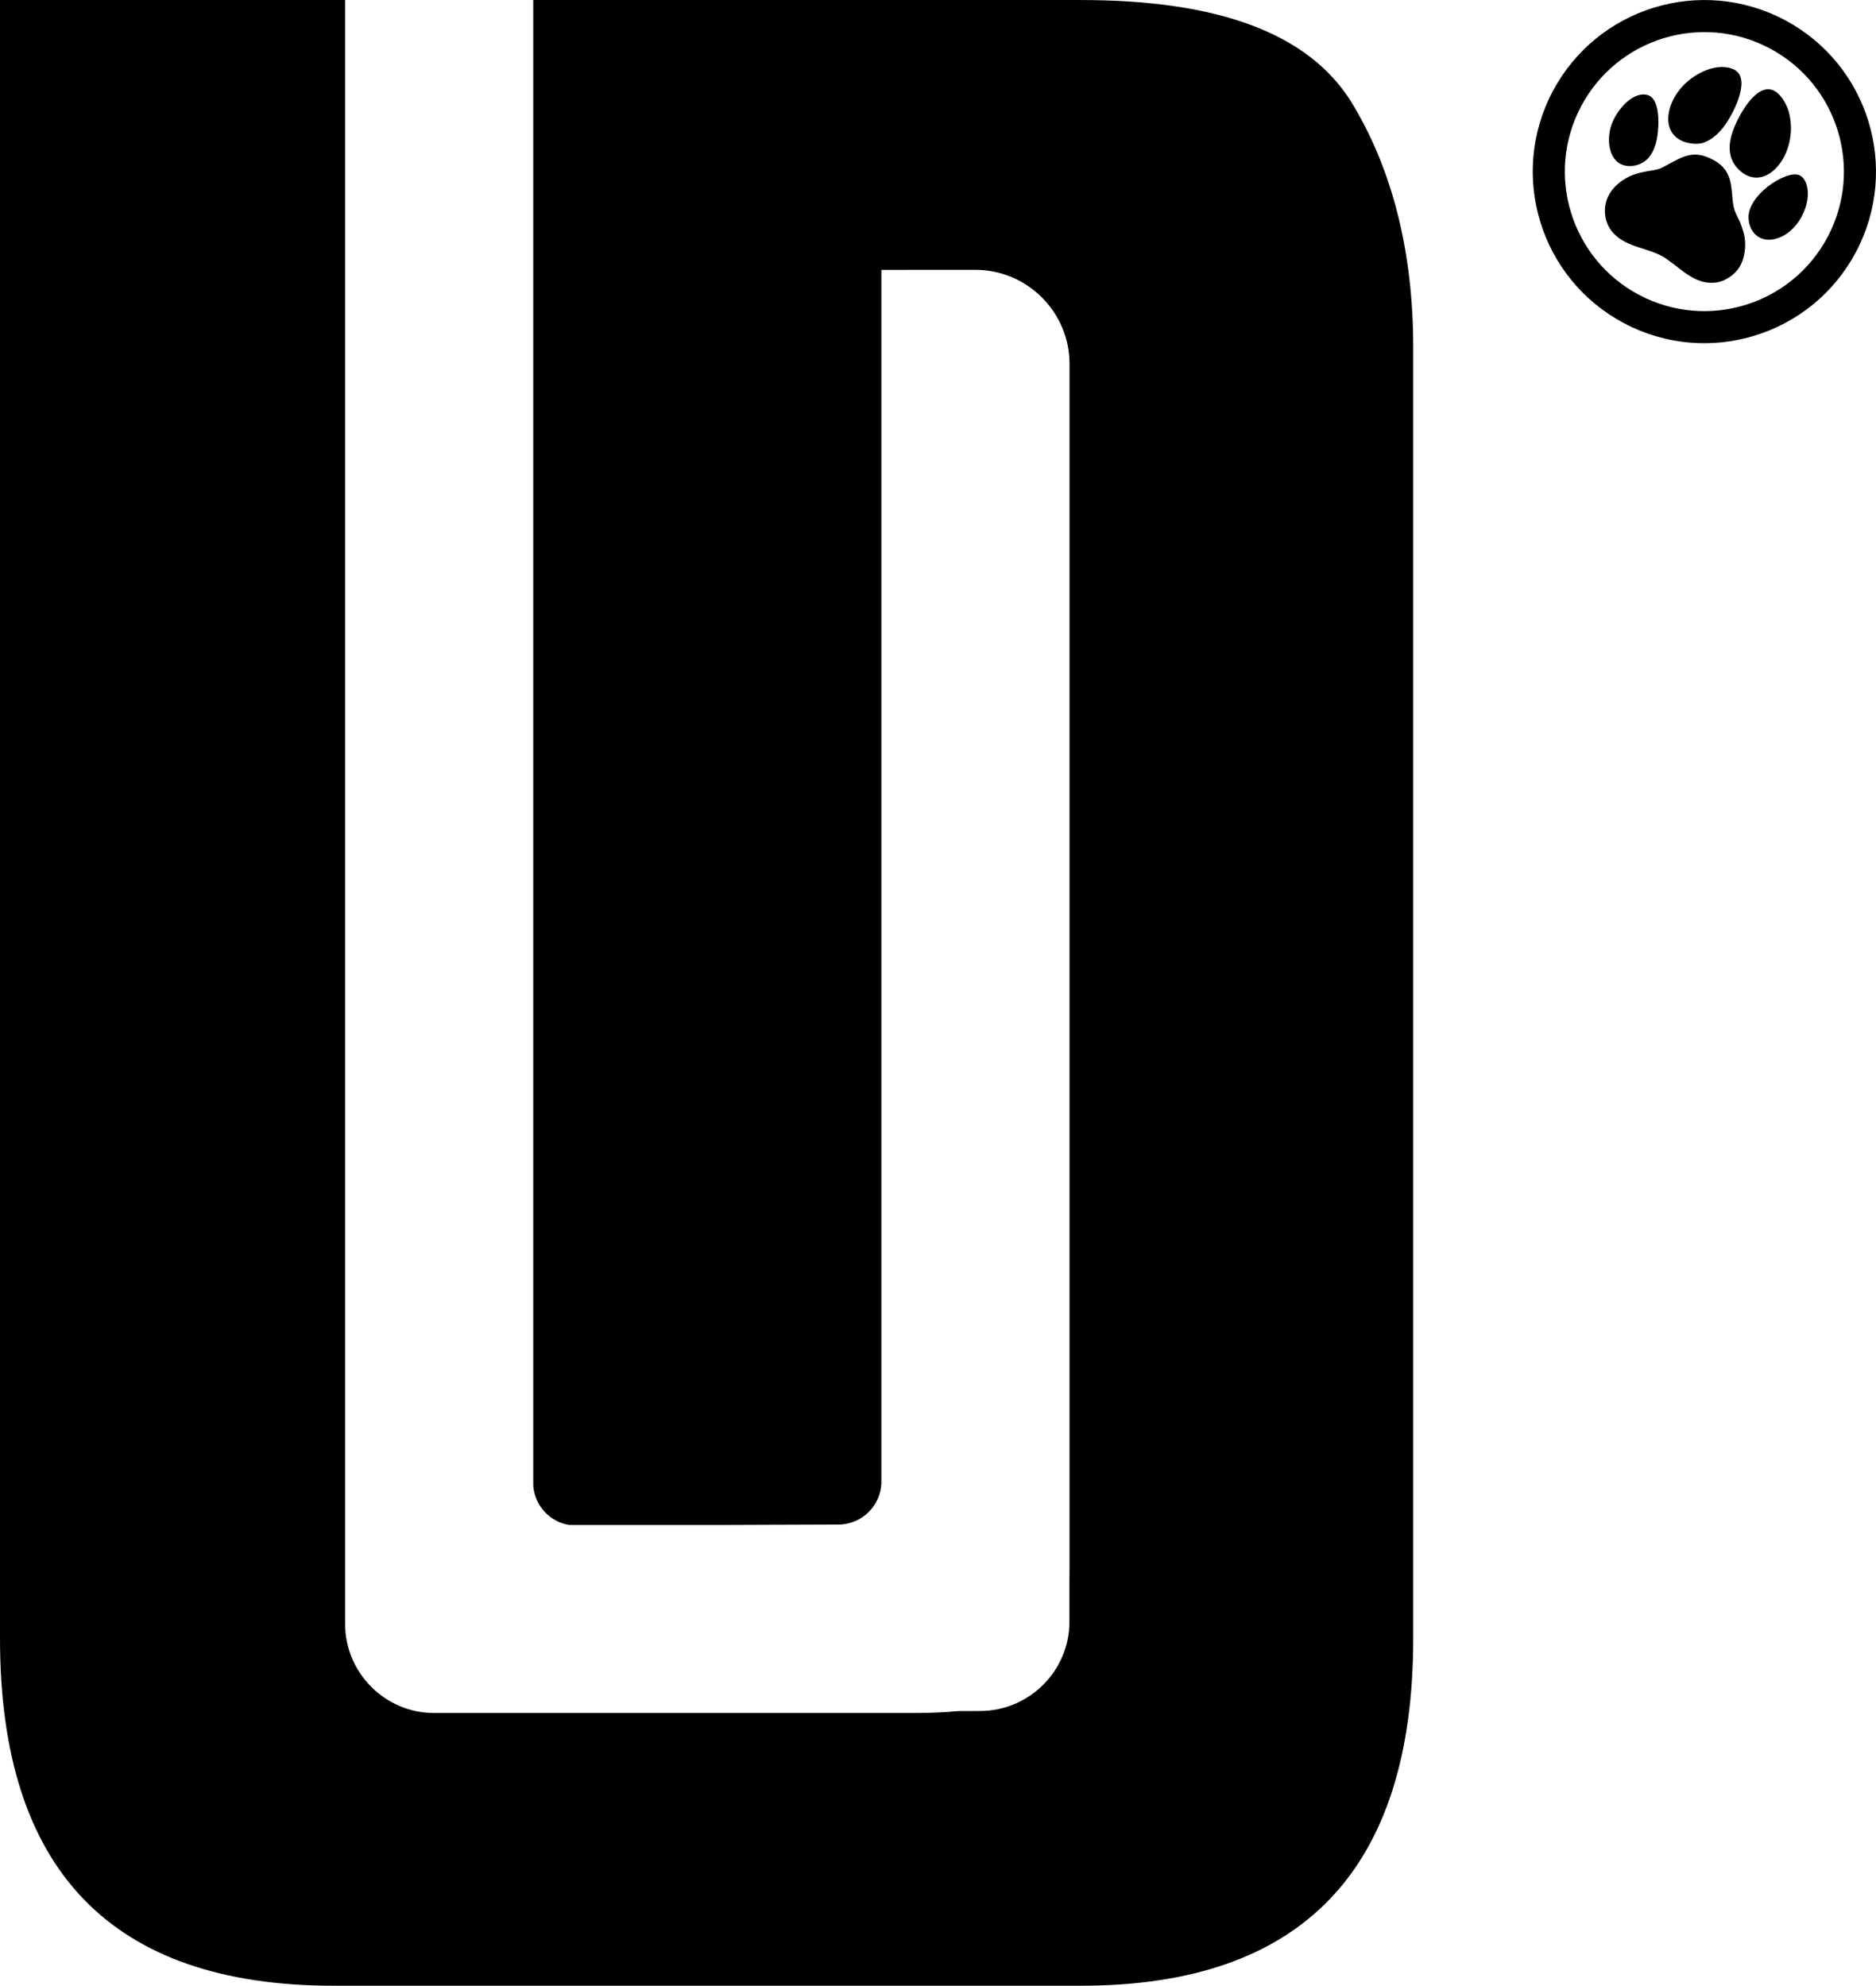
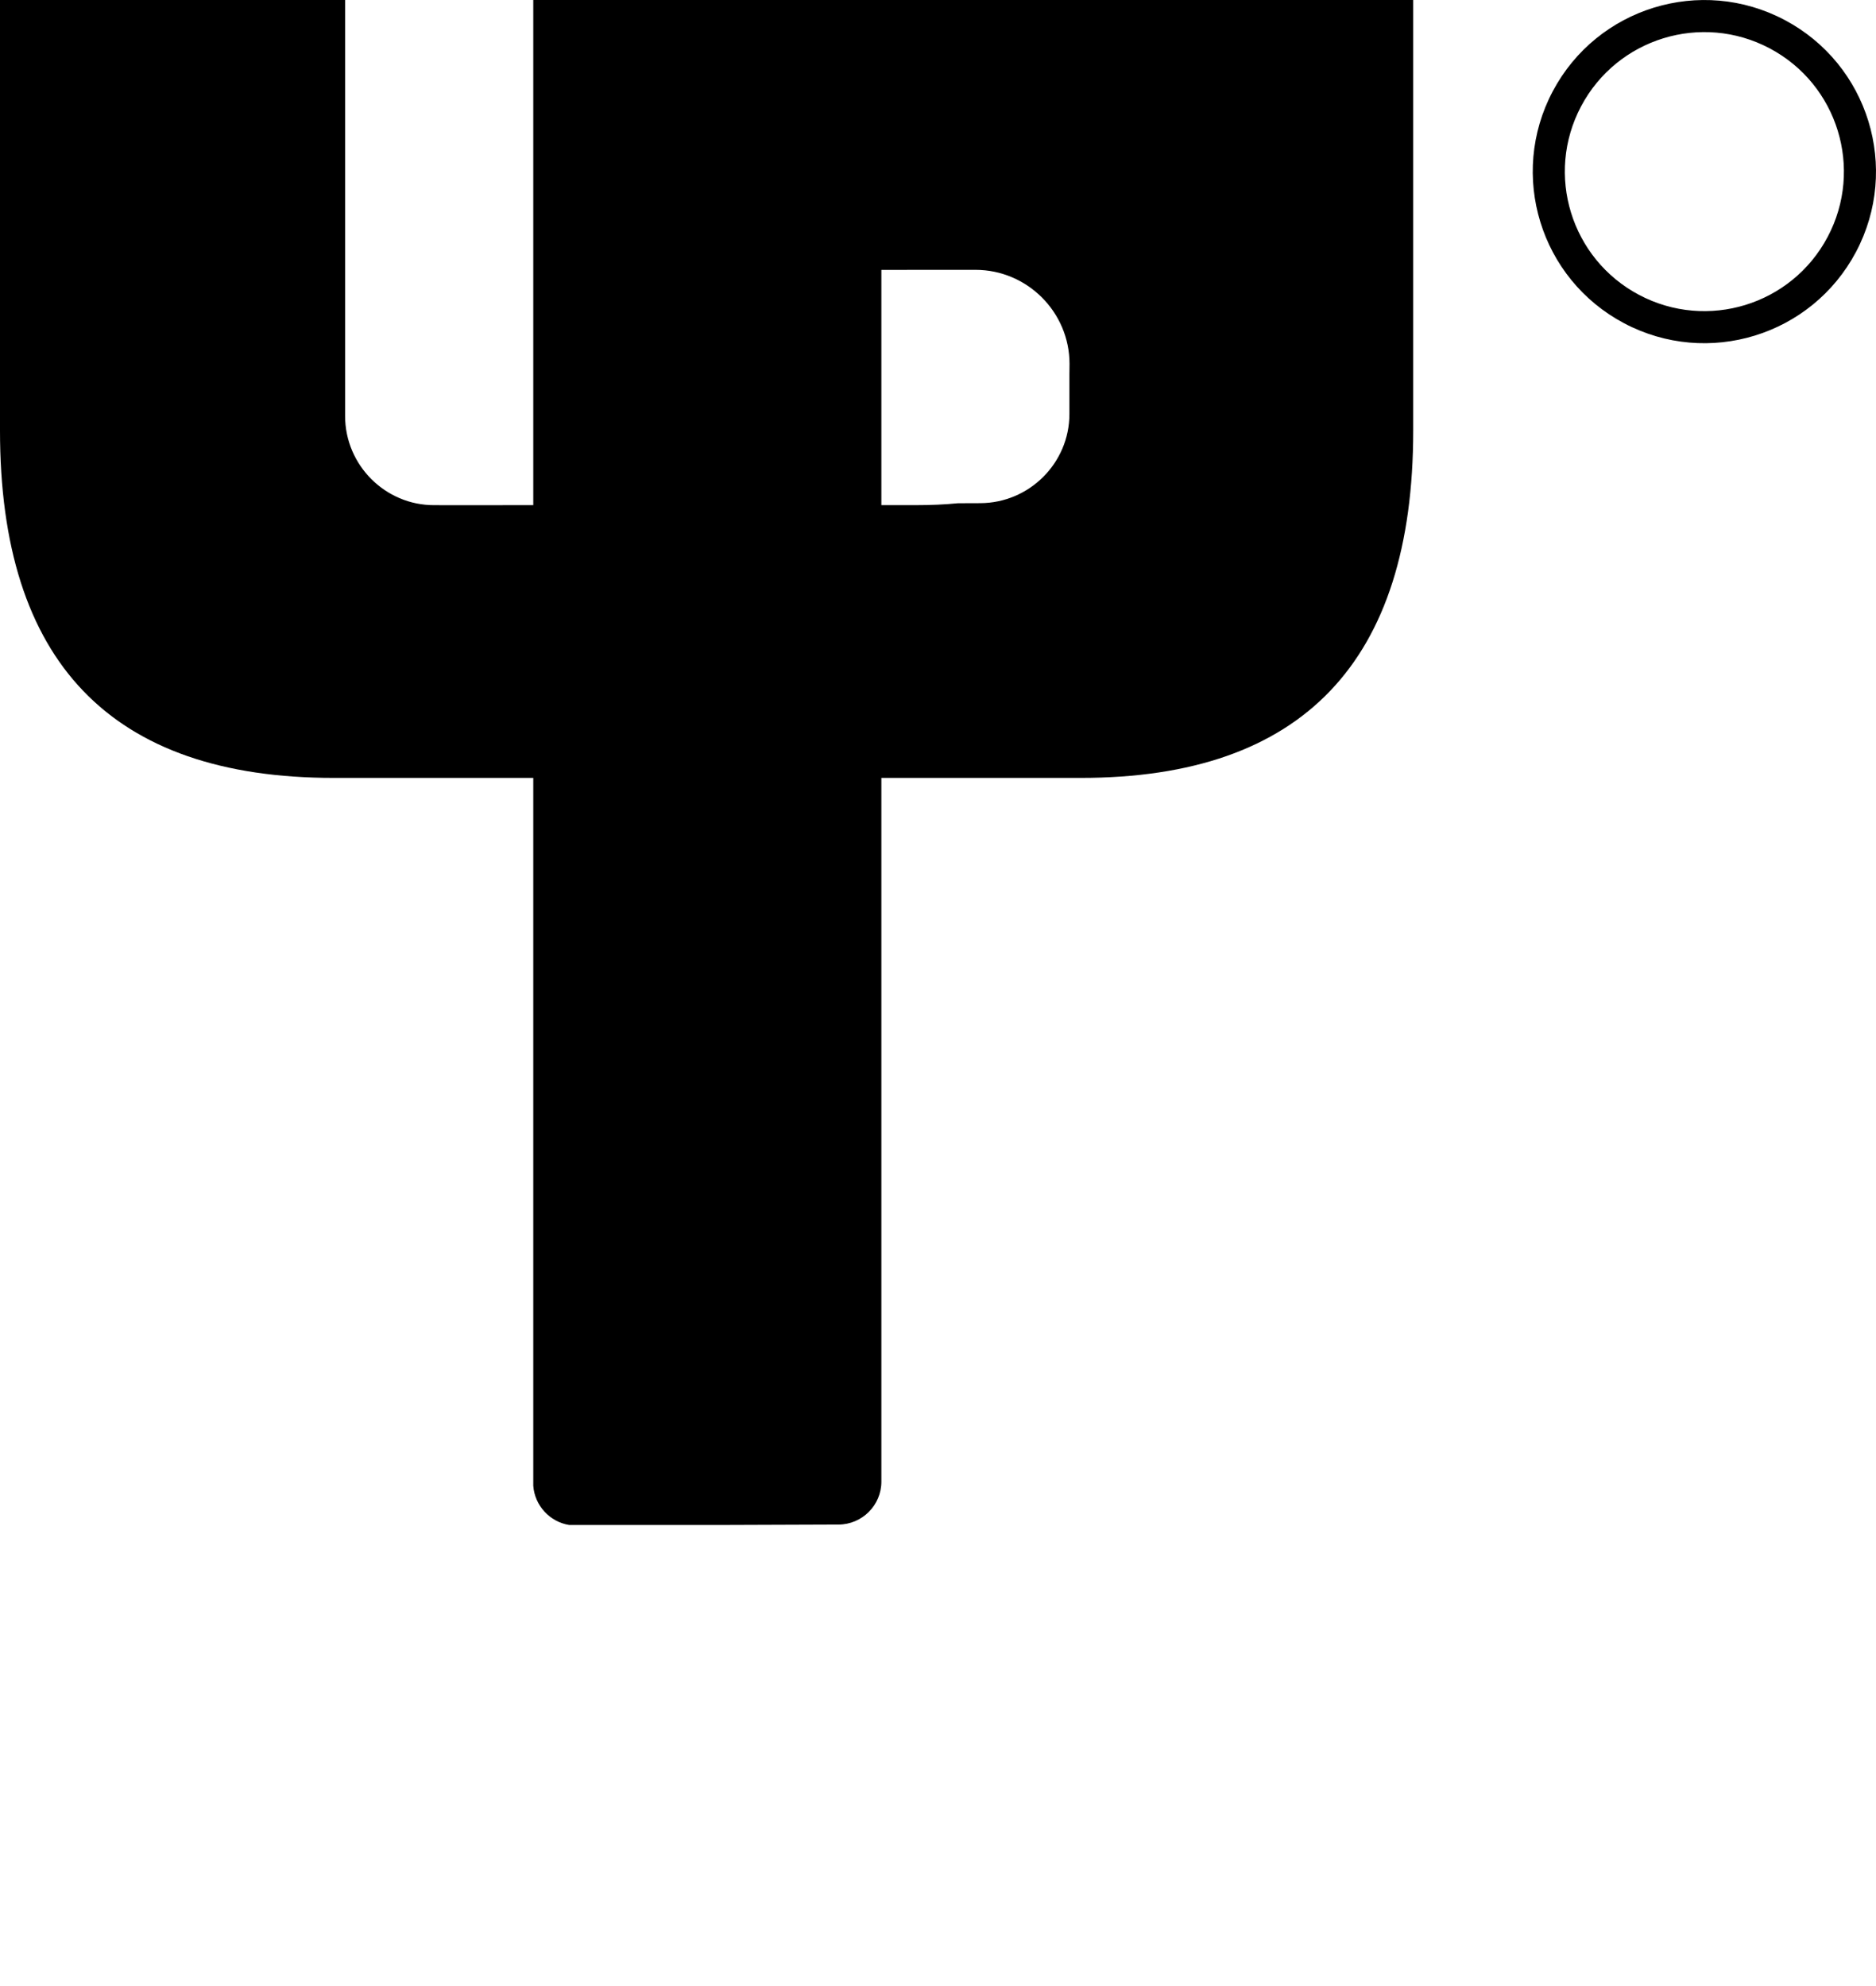
<svg xmlns="http://www.w3.org/2000/svg" xml:space="preserve" width="36.284mm" height="38.413mm" version="1.1" style="shape-rendering:geometricPrecision; text-rendering:geometricPrecision; image-rendering:optimizeQuality; fill-rule:evenodd; clip-rule:evenodd" viewBox="0 0 3628.46 3841.28">
  <defs>
    <style type="text/css">
   
    .fil1 {fill:black}
    .fil0 {fill:black;fill-rule:nonzero}
   
  </style>
  </defs>
  <g id="Capa_x0020_1">
    <g id="_2008781725040">
-       <path class="fil0" d="M1696.18 0l-658.05 0 -6.71 0 0 2874.06c2.75,38.44 32.06,69.96 69.53,75.91l292.39 0 228.47 -0.83c45.58,-0.16 82.89,-37.31 82.89,-82.88l0 -23.06 0 -2321.08 82.79 -0.16 99.29 0c100.01,0 181.83,81.84 181.83,181.83l0 97.21 0 44.58 0 2194.71c0,6.87 -0.07,13.58 -0.21,20.16l0 76.95c0,94.78 -77.6,172.07 -172.38,172.39l-43.19 0.16c-25.44,2.53 -52.34,3.68 -80.78,3.68 -307.51,0 -615.04,0.05 -922.59,0.05l-0.99 -0.05 -8.59 0.03c-94.78,0.32 -172.39,-77.56 -172.39,-172.39l0 -98.85 0 -4.86 0 -160.08 0 -2877.48 -667.49 0 0 3169.23c0,447.12 213.96,672.05 645.55,672.05l392.57 0 14.33 0 1038.1 0c428.84,0 642.82,-224.93 642.82,-672.05l0 -2497.15c0,-184.72 -40.25,-345.63 -120.7,-476.4 -83.21,-131.67 -256.94,-195.67 -522.12,-195.67l-394.37 0z" />
+       <path class="fil0" d="M1696.18 0l-658.05 0 -6.71 0 0 2874.06c2.75,38.44 32.06,69.96 69.53,75.91l292.39 0 228.47 -0.83c45.58,-0.16 82.89,-37.31 82.89,-82.88l0 -23.06 0 -2321.08 82.79 -0.16 99.29 0c100.01,0 181.83,81.84 181.83,181.83c0,6.87 -0.07,13.58 -0.21,20.16l0 76.95c0,94.78 -77.6,172.07 -172.38,172.39l-43.19 0.16c-25.44,2.53 -52.34,3.68 -80.78,3.68 -307.51,0 -615.04,0.05 -922.59,0.05l-0.99 -0.05 -8.59 0.03c-94.78,0.32 -172.39,-77.56 -172.39,-172.39l0 -98.85 0 -4.86 0 -160.08 0 -2877.48 -667.49 0 0 3169.23c0,447.12 213.96,672.05 645.55,672.05l392.57 0 14.33 0 1038.1 0c428.84,0 642.82,-224.93 642.82,-672.05l0 -2497.15c0,-184.72 -40.25,-345.63 -120.7,-476.4 -83.21,-131.67 -256.94,-195.67 -522.12,-195.67l-394.37 0z" />
      <g>
-         <path class="fil1" d="M3300.22 303.19c-34.53,-12.99 -56.79,7.32 -88.67,22.47 -14.91,7.09 -53.39,2.45 -85.69,33.19 -30.12,28.68 -25.95,69.73 -5.76,91.71 27.68,30.13 72.2,28.21 103.73,50.59 32.2,22.85 57.43,51.06 96.79,45.13 11.92,-1.8 29.08,-10.25 40.31,-24.73 15.86,-20.45 17.45,-53.84 10.77,-73.72 -2.51,-7.48 -4.14,-14.35 -7.8,-21.58 -9.17,-18.16 -11.33,-23.27 -13.15,-43.89 -2.9,-32.9 -4.26,-61.76 -50.53,-79.17zm-114.06 -119.56c-27.81,-7.43 -59,28.58 -69.26,57.42 -9.62,27.05 -7.05,71.14 25.71,79.07 14.33,3.47 30.67,-1.42 40.88,-9.96 13.21,-11.06 19.43,-29.73 21.91,-45.64 3.57,-22.91 5.89,-74.18 -19.24,-80.89zm291.77 154.45c-25.72,-7.46 -98.64,39.83 -95.98,84.62 1.89,31.7 28.97,52.69 65.71,34.14 12.87,-6.5 24.86,-17.79 33.96,-32.7 9.68,-15.88 14.66,-32.39 15.07,-48.66 0.27,-11.12 -3.13,-32.86 -18.76,-37.4zm-51.04 -164.39c-34.05,-9.94 -67.46,56.09 -76.11,82.1 -9.68,29.07 -6.93,54.76 13.73,73.7 52.4,48.01 117.39,-36.19 94.9,-114.39 -2.97,-10.34 -14.51,-36.16 -32.52,-41.41zm-76.58 -40.8c-31.56,-11.4 -71.16,8.4 -94.24,32.06 -29.43,30.17 -42.39,78.75 -12.49,101.84 14.63,11.3 39.36,14.29 53.65,8.34 15.26,-6.35 28.88,-17.99 41.01,-35.9 18.71,-27.63 50.07,-92.63 12.07,-106.34z" />
        <path class="fil1" d="M3451.91 38.7c161.96,85.82 223.68,286.69 137.85,448.65 -85.82,161.96 -286.69,223.68 -448.65,137.86 -161.96,-85.83 -223.68,-286.69 -137.86,-448.65 85.83,-161.97 286.69,-223.69 448.66,-137.86zm-29.05 54.82c131.69,69.78 181.87,233.08 112.08,364.78 -69.78,131.69 -233.08,181.87 -364.78,112.09 -131.69,-69.79 -181.87,-233.09 -112.09,-364.79 69.79,-131.69 233.09,-181.87 364.79,-112.08z" />
      </g>
    </g>
  </g>
</svg>